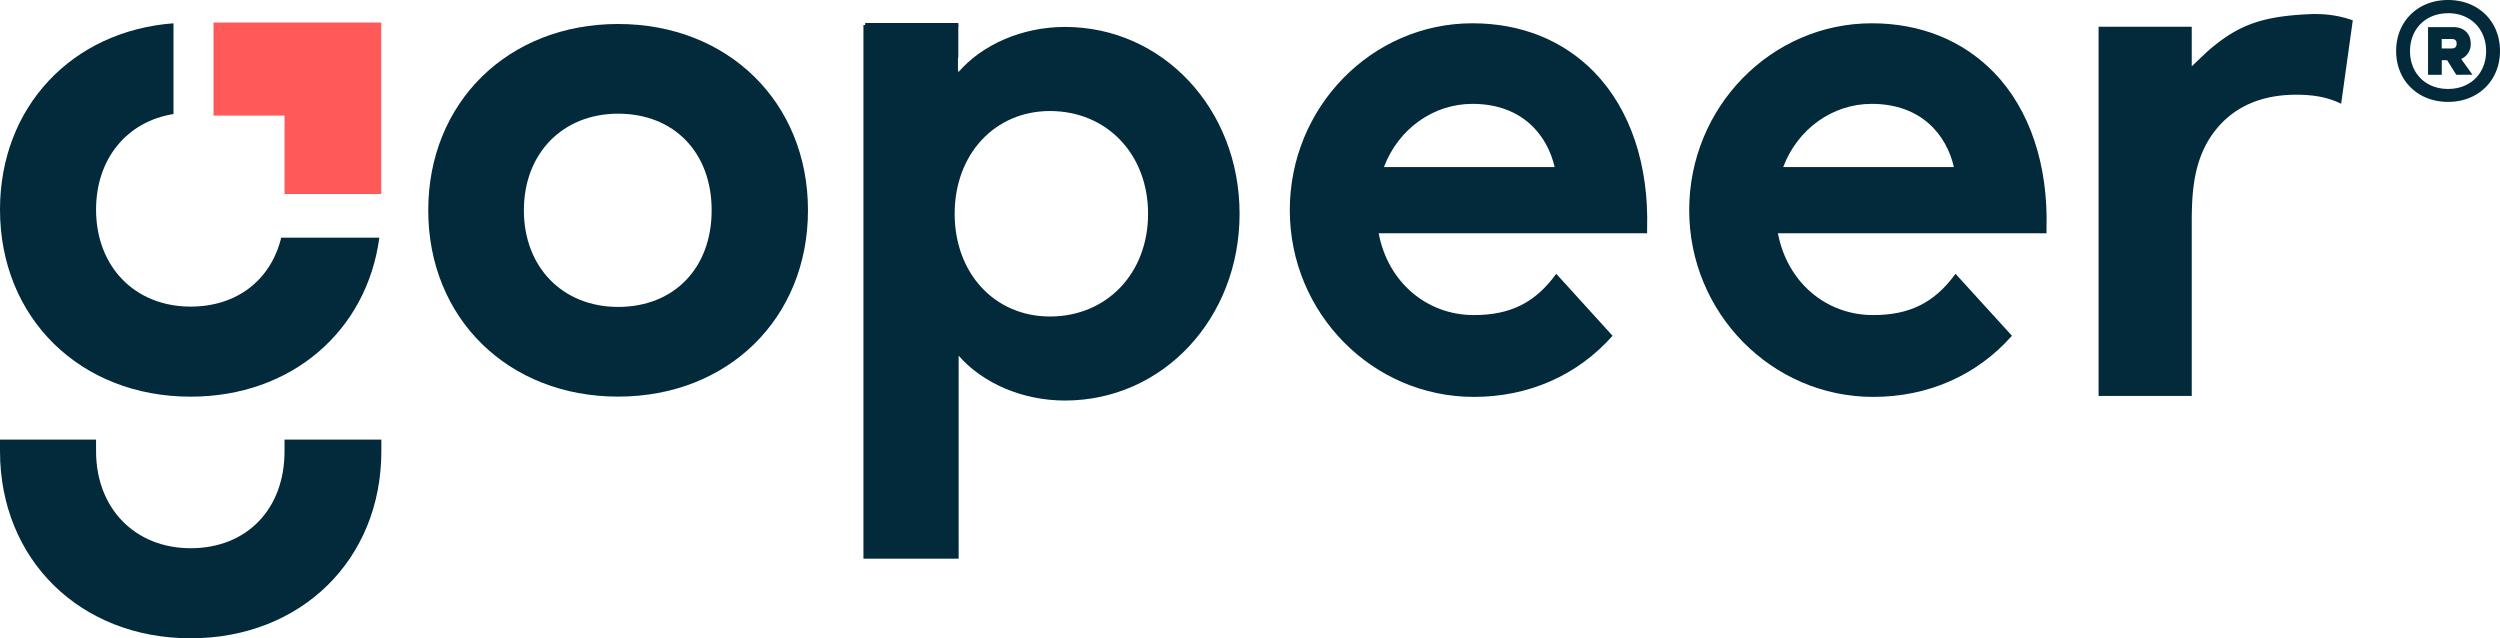
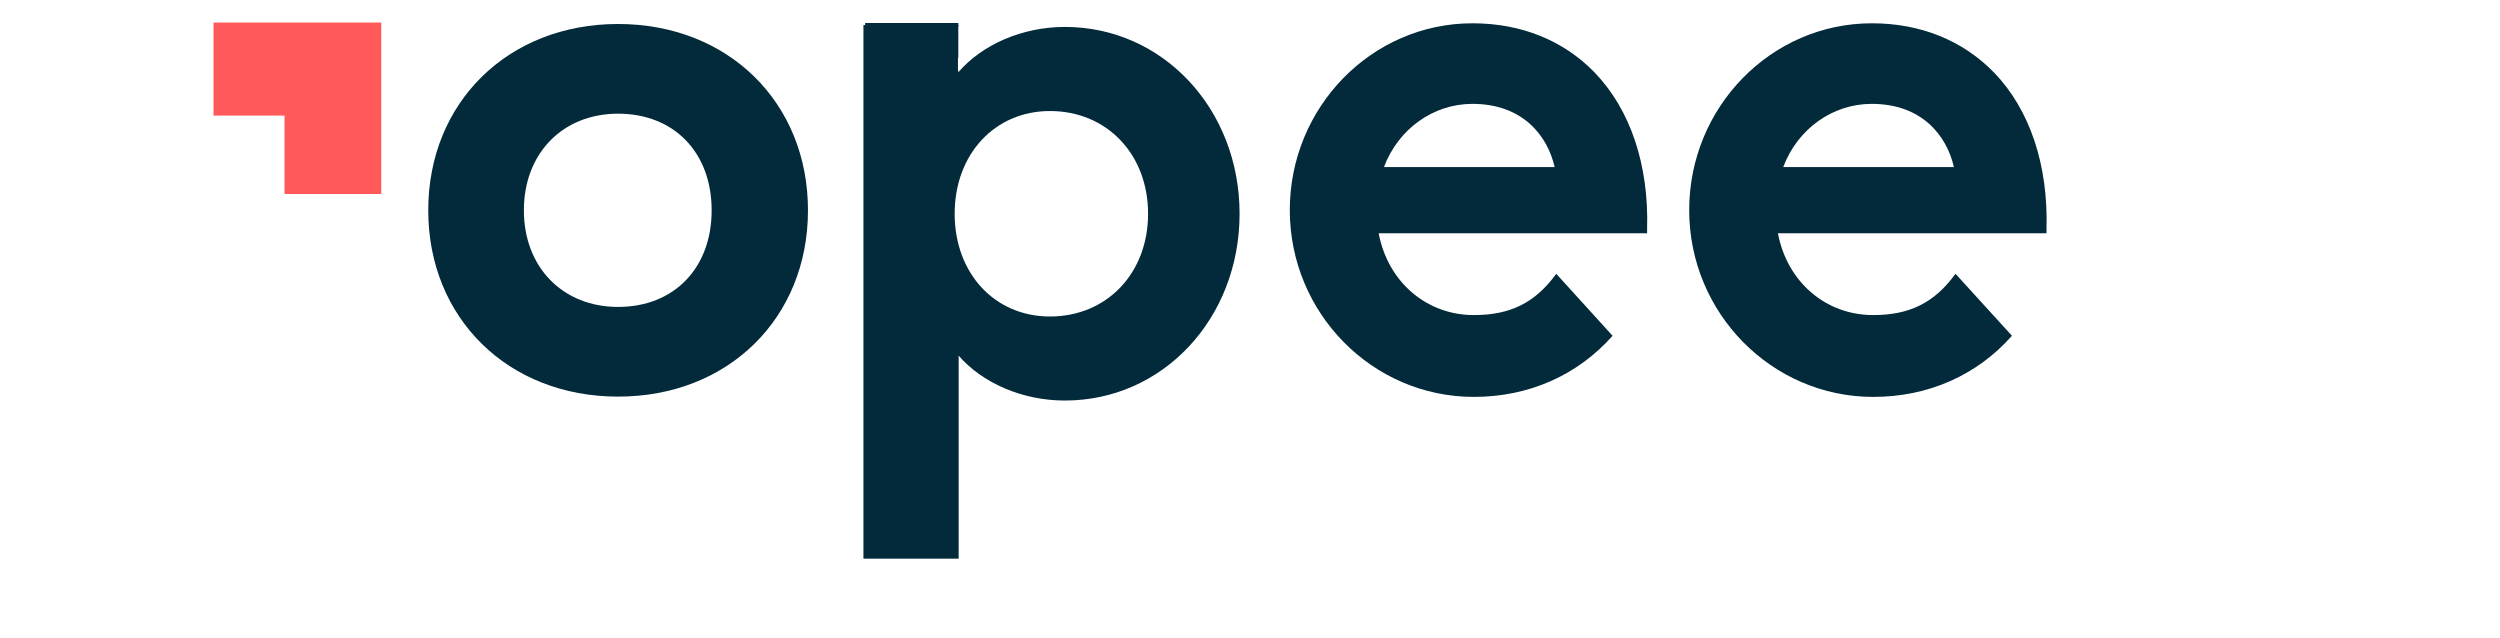
<svg xmlns="http://www.w3.org/2000/svg" viewBox="0 0 858.78 219.25">
  <defs>
    <style>.cls-1{fill:#022a3a;}.cls-2{fill:#ff5959;}</style>
  </defs>
  <title>red_logo</title>
  <g id="Capa_2" data-name="Capa 2">
    <g id="Capa_1-2" data-name="Capa 1">
      <path class="cls-1" d="M212.33,8.24c-37.79,0-65.22,26.92-65.22,64s27.43,64,65.22,64,65.22-26.92,65.22-64-27.43-64-65.22-64m32.13,64c0,19.85-12.91,33.19-32.13,33.19-19.06,0-32.37-13.65-32.37-33.19s13.31-33.19,32.37-33.19c19.22,0,32.13,13.34,32.13,33.19" />
-       <path class="cls-1" d="M97.74,151v4c0,19.93-13,33.32-32.26,33.32C46.34,188.31,33,174.61,33,155v-4H0v4c0,37.23,27.54,64.26,65.48,64.26S131,192.23,131,155v-4Z" />
-       <path class="cls-1" d="M65.48,105.32C46.34,105.32,33,91.62,33,72c0-17.53,10.68-30.3,26.6-32.83V8C24.72,10.63,0,36.73,0,72c0,37.23,27.54,64.26,65.48,64.26,34.58,0,60.51-22.46,64.83-54.62H96.6c-3.53,14.48-15.14,23.68-31.12,23.68" />
      <polygon class="cls-2" points="97.74 7.74 73.35 7.74 73.35 39.71 74.15 39.71 97.74 39.71 97.74 66.64 130.96 66.64 130.96 39.71 130.96 7.74 97.74 7.74" />
      <path class="cls-1" d="M685,24.95C674.26,13.88,659.73,8,643,8c-34.59,0-62.74,28.79-62.74,64.17s28.36,64.17,63.23,64.17c19,0,35.73-7.53,47.64-21L671.74,94.05c-7.26,10-15.82,14.18-28.3,14.18-16.35,0-29.57-11.46-32.7-28.1H703l0-1.5c.64-22-5.76-41-18-53.69M612.55,57.4c4.92-13.07,16.89-21.72,30.4-21.72,17.24,0,25.78,10.9,28.24,21.72Z" />
      <path class="cls-1" d="M547.82,24.95C537.11,13.88,522.58,8,505.8,8c-34.59,0-62.74,28.79-62.74,64.17s28.36,64.17,63.23,64.17c19,0,35.73-7.53,47.64-21L534.59,94.05c-7.26,10-15.82,14.18-28.3,14.18-16.35,0-29.57-11.46-32.7-28.1h92.21l0-1.5c.64-22-5.76-41-18-53.69M475.4,57.4c4.92-13.07,16.89-21.72,30.4-21.72,17.24,0,25.78,10.9,28.24,21.72Z" />
-       <path class="cls-1" d="M840.94,35c-10.46,0-17.84-7.41-17.84-17.49S830.48,0,840.94,0s17.84,7.41,17.84,17.49S851.4,35,840.94,35Zm0-30.45c-7.79,0-13.07,5.5-13.07,13s5.23,13,13.07,13,13.07-5.5,13.07-13S848.73,4.53,840.94,4.53Zm2.82,21.14-3.13-5h-1.85v5h-4.72V9.31h8.66c3.74,0,6,2.31,6,5.61a5.45,5.45,0,0,1-3.23,5.3v.1l3.84,5.35Zm-5-12.29v3.24h3.38c1.33,0,1.74-.67,1.74-1.65s-.41-1.59-1.74-1.59Z" />
-       <path class="cls-1" d="M795.37,4.79c-17.82.58-26.4,3.45-37.29,13.06l-5.19,4.92V9.18h-32V136h32v-9h0V76.68c0-11,.63-22.5,8.18-32,6.42-8.06,15.75-12.14,27.73-12.14,6.21,0,11,.93,15.41,3.11l4-28.66a37.05,37.05,0,0,0-12.86-2.15" />
      <path class="cls-1" d="M365.84,9.25c-14.58,0-28.43,6-36.65,15.58v-.88l-.12.37V20l.12-.37V9.33l.15-.74h-.15V7.89h-32v.71h-.59V191.91h32.71V122.18c8.23,9.48,22,15.41,36.5,15.41,33.67,0,60-28.19,60-64.17s-26.37-64.17-60-64.17m-5.14,99.47c-19,0-32.73-14.84-32.73-35.29s13.77-35.29,32.73-35.29c19.53,0,33.71,14.84,33.71,35.29s-14.18,35.29-33.71,35.29" />
    </g>
  </g>
</svg>